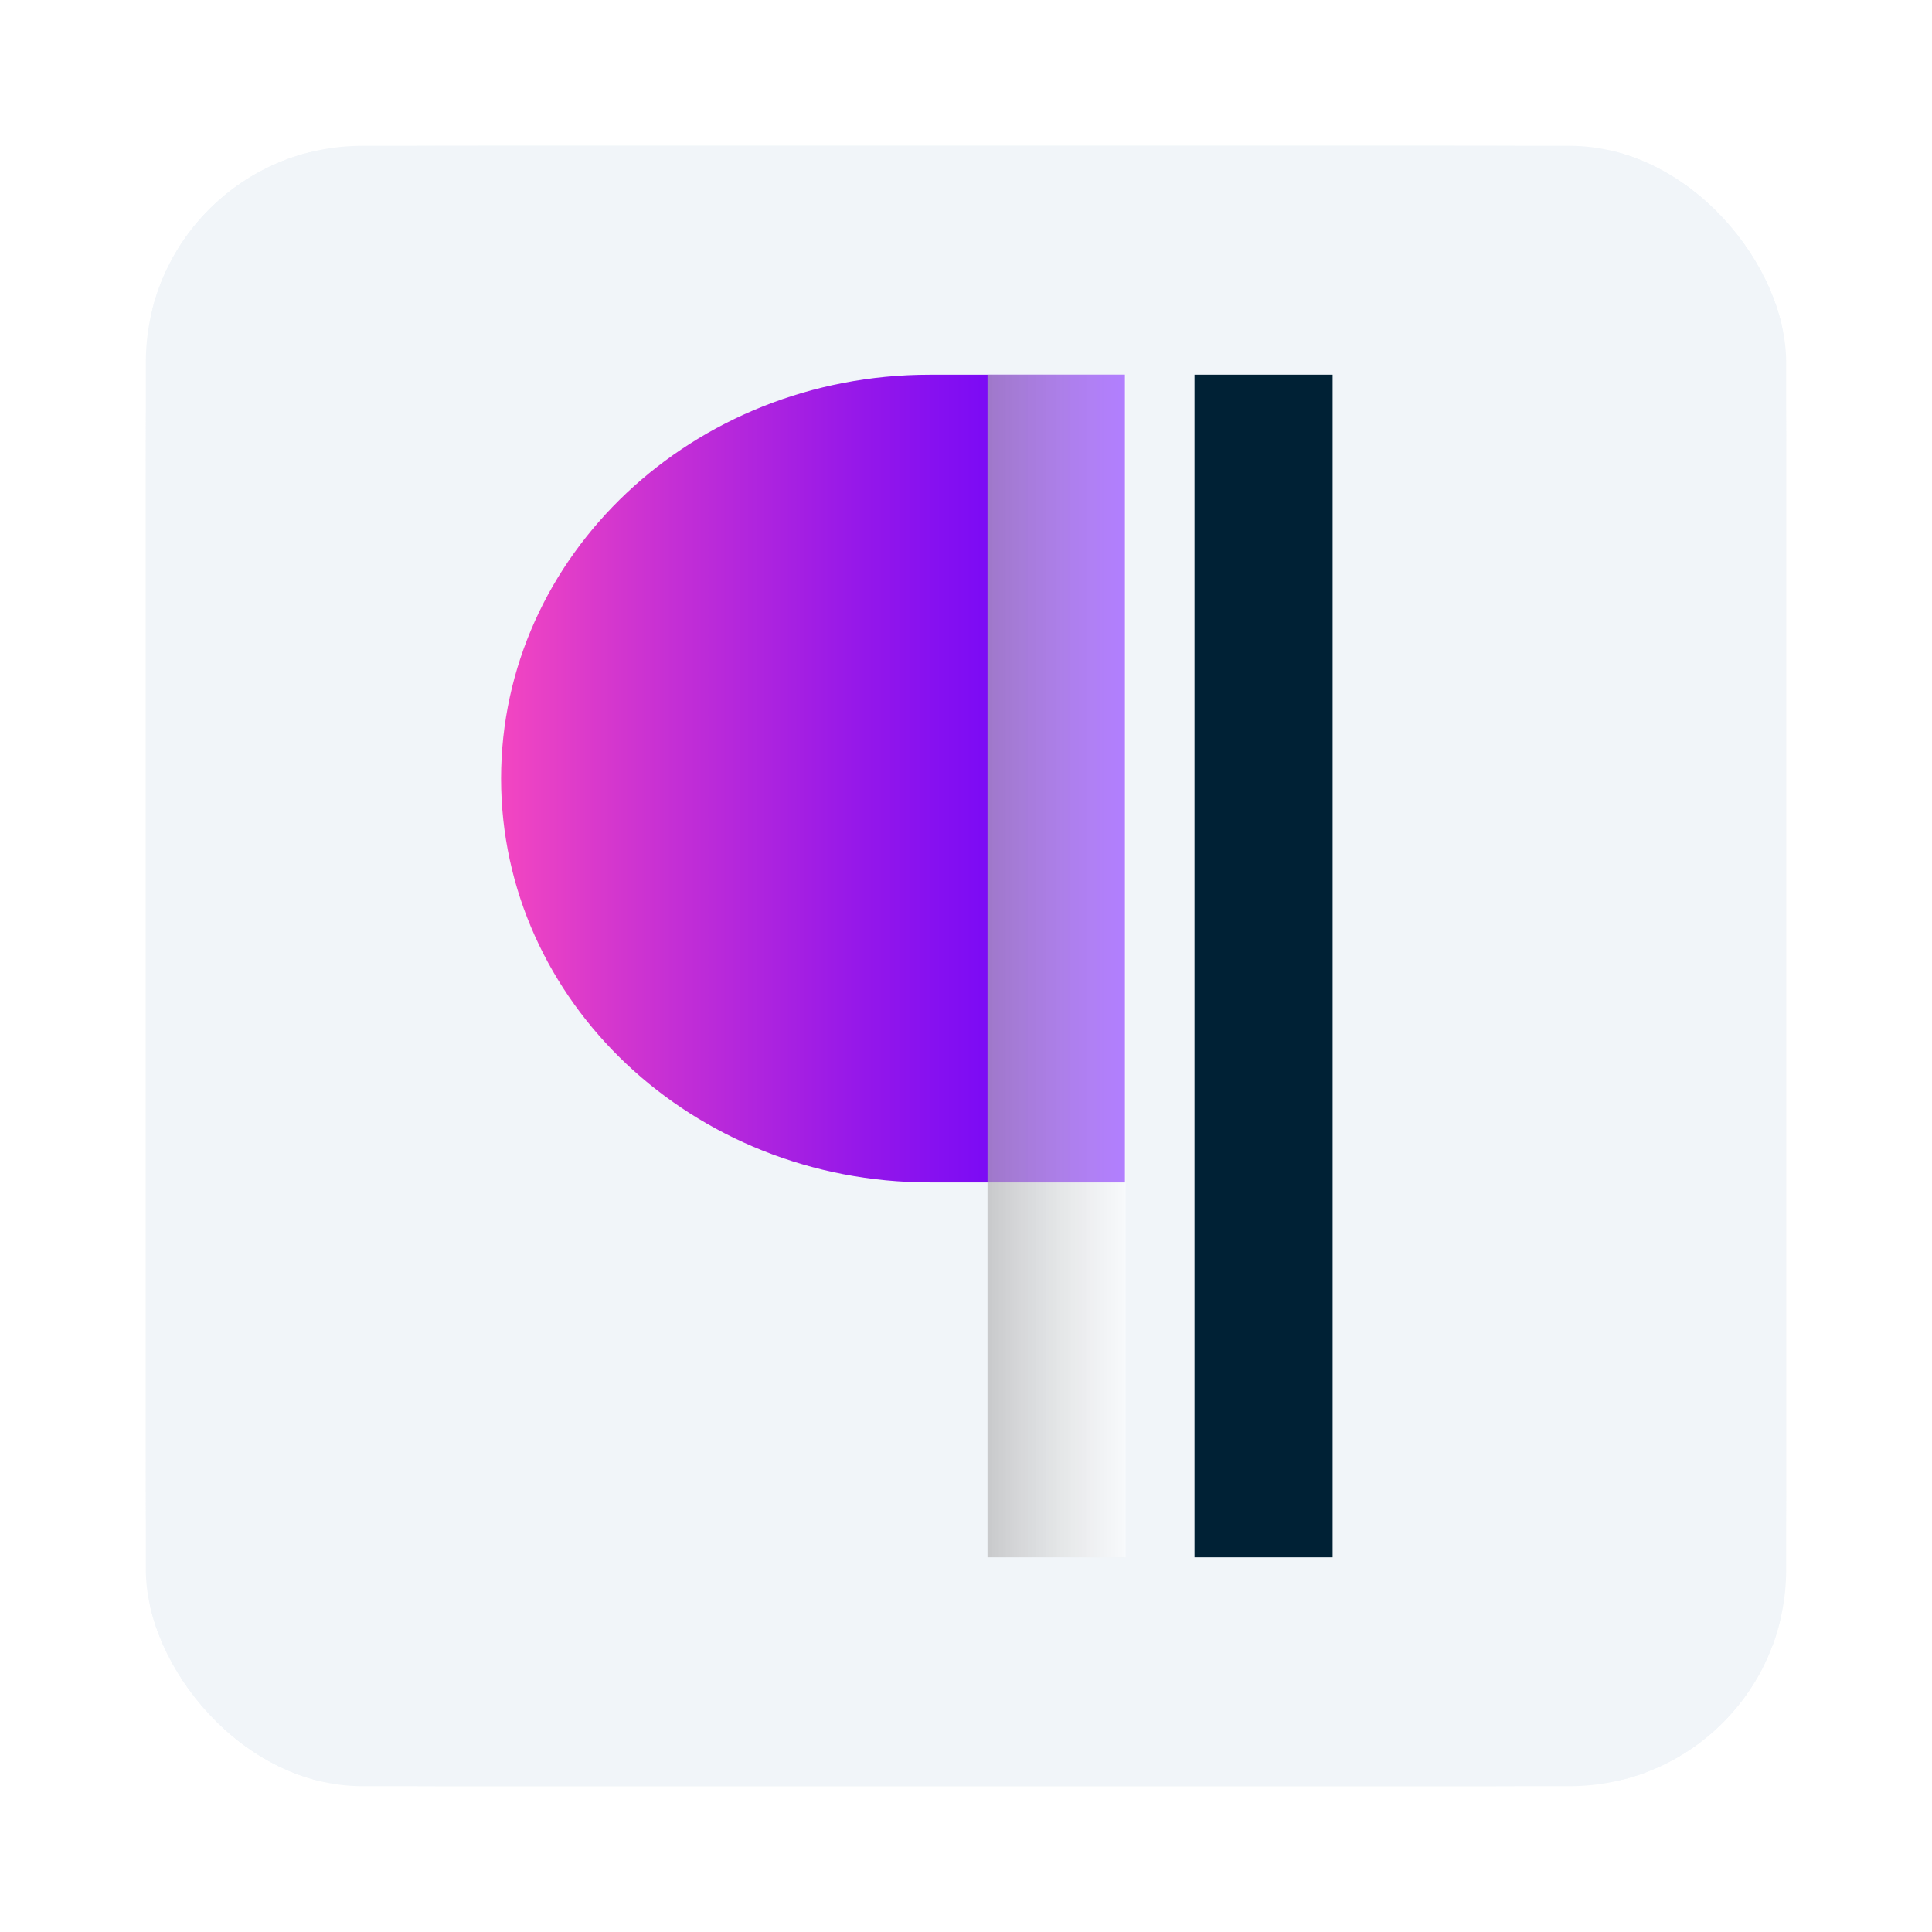
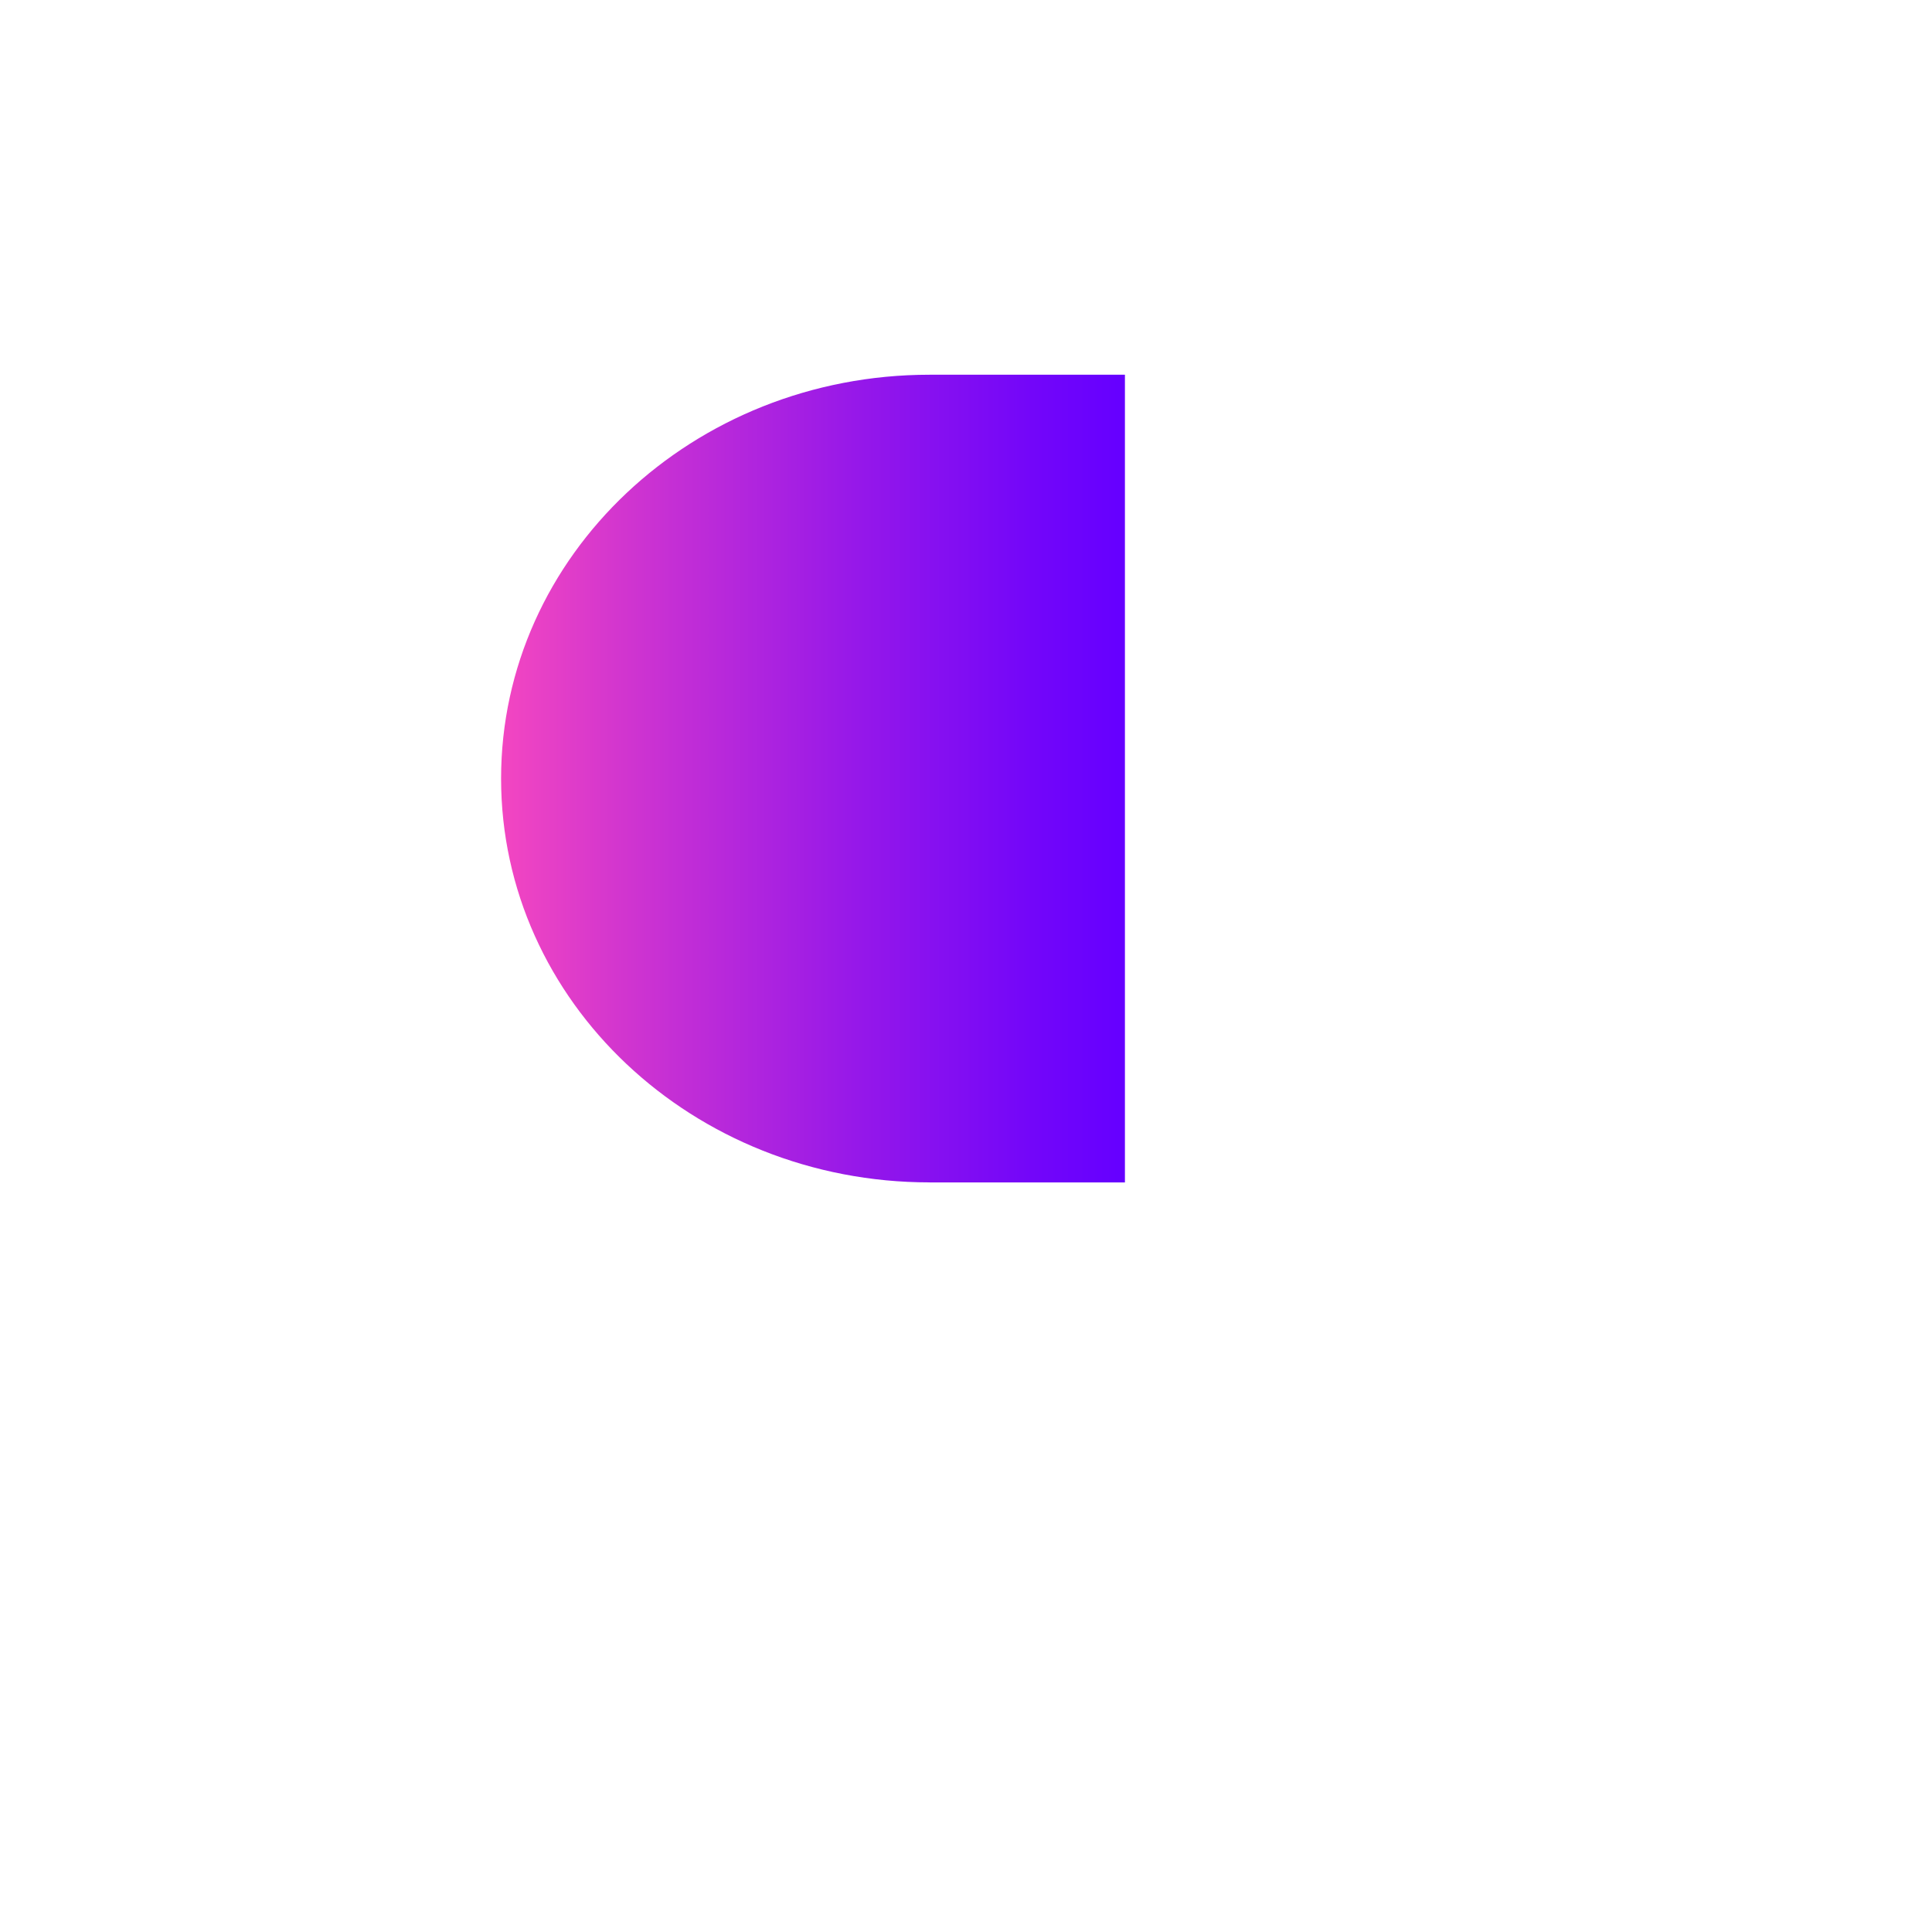
<svg xmlns="http://www.w3.org/2000/svg" id="Layer_1" data-name="Layer 1" viewBox="0 0 500 500">
  <defs>
    <style>
      .cls-1 {
        clip-path: url(#clippath);
      }

      .cls-2 {
        fill: url(#linear-gradient);
      }

      .cls-2, .cls-3, .cls-4, .cls-5 {
        stroke-width: 0px;
      }

      .cls-6, .cls-4 {
        fill: #f1f5f9;
      }

      .cls-7 {
        filter: url(#drop-shadow-1);
      }

      .cls-3 {
        fill: url(#linear-gradient-2);
      }

      .cls-5 {
        fill: #002135;
      }
    </style>
    <filter id="drop-shadow-1" filterUnits="userSpaceOnUse">
      <feOffset dx="0" dy="0" />
      <feGaussianBlur result="blur" stdDeviation="20" />
      <feFlood flood-color="#003459" flood-opacity=".25" />
      <feComposite in2="blur" operator="in" />
      <feComposite in="SourceGraphic" />
    </filter>
    <clipPath id="clippath">
-       <rect class="cls-4" x="37.74" y="37.74" width="424.52" height="424.52" rx="56.04" ry="56.04" />
-     </clipPath>
+       </clipPath>
    <linearGradient id="linear-gradient" x1="129.67" y1="201.48" x2="291.13" y2="201.48" gradientUnits="userSpaceOnUse">
      <stop offset="0" stop-color="#f346c1" />
      <stop offset=".21" stop-color="#cf34d0" />
      <stop offset=".57" stop-color="#9618e9" />
      <stop offset=".85" stop-color="#7306f9" />
      <stop offset=".99" stop-color="#60f" />
    </linearGradient>
    <linearGradient id="linear-gradient-2" x1="255.57" y1="250" x2="291.31" y2="250" gradientUnits="userSpaceOnUse">
      <stop offset="0" stop-color="#b2b2b2" stop-opacity=".65" />
      <stop offset="1" stop-color="#fff" stop-opacity=".5" />
    </linearGradient>
  </defs>
  <g class="cls-7">
    <g>
-       <rect class="cls-6" x="37.74" y="37.74" width="424.52" height="424.52" rx="56.04" ry="56.04" />
      <g class="cls-1">
-         <path class="cls-4" d="M37.74,123.71c0-30.72,0-46.08,6.17-57.73,4.98-9.4,12.67-17.09,22.07-22.07,11.65-6.17,27.01-6.17,57.73-6.17h252.59c30.72,0,46.08,0,57.73,6.17,9.4,4.98,17.09,12.67,22.07,22.07,6.17,11.65,6.17,27.01,6.17,57.73v252.59c0,30.72,0,46.08-6.17,57.73-4.98,9.4-12.66,17.09-22.07,22.06-11.65,6.17-27.01,6.17-57.73,6.17H123.71c-30.72,0-46.08,0-57.73-6.17-9.4-4.98-17.09-12.66-22.07-22.06-6.17-11.65-6.17-27.01-6.17-57.73V123.71Z" />
-       </g>
+         </g>
    </g>
  </g>
  <path class="cls-2" d="M240.58,306c-61.25,0-110.9-46.79-110.9-104.51s49.65-104.51,110.9-104.51h50.55v209.03h-50.55Z" />
-   <rect class="cls-5" x="309.14" y="96.97" width="35.74" height="306.06" />
-   <rect class="cls-3" x="255.57" y="96.97" width="35.74" height="306.06" />
</svg>